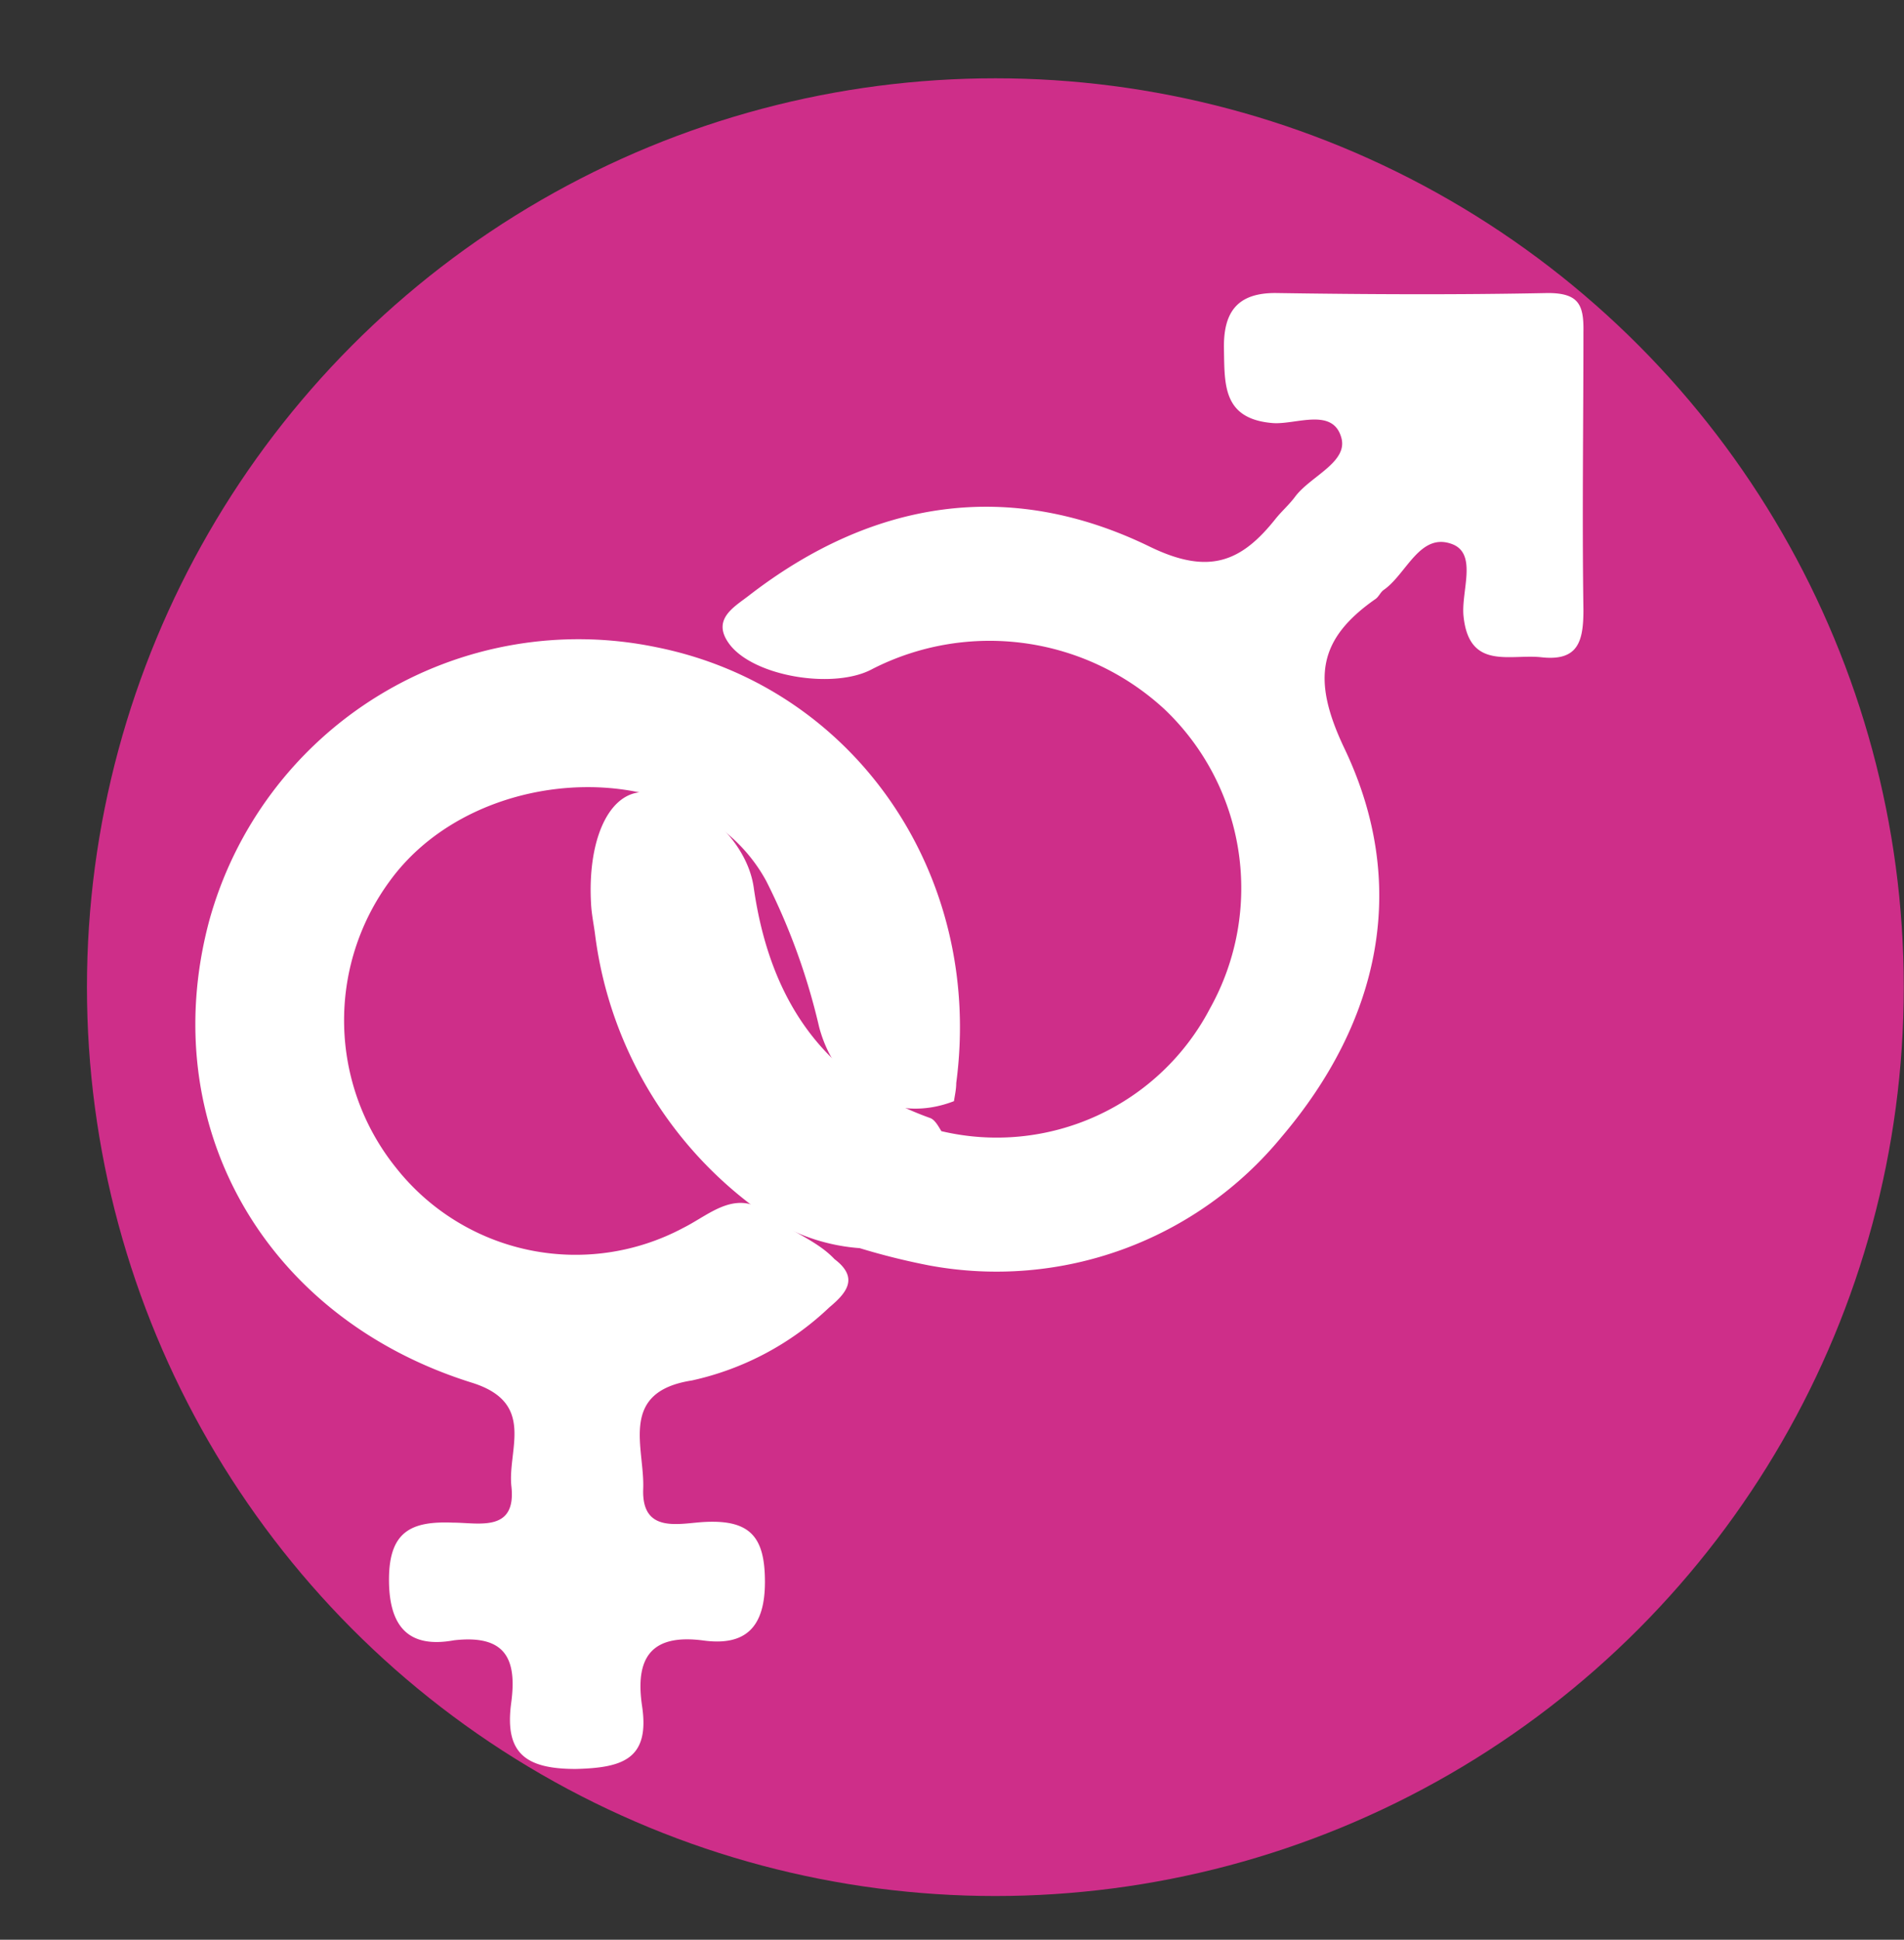
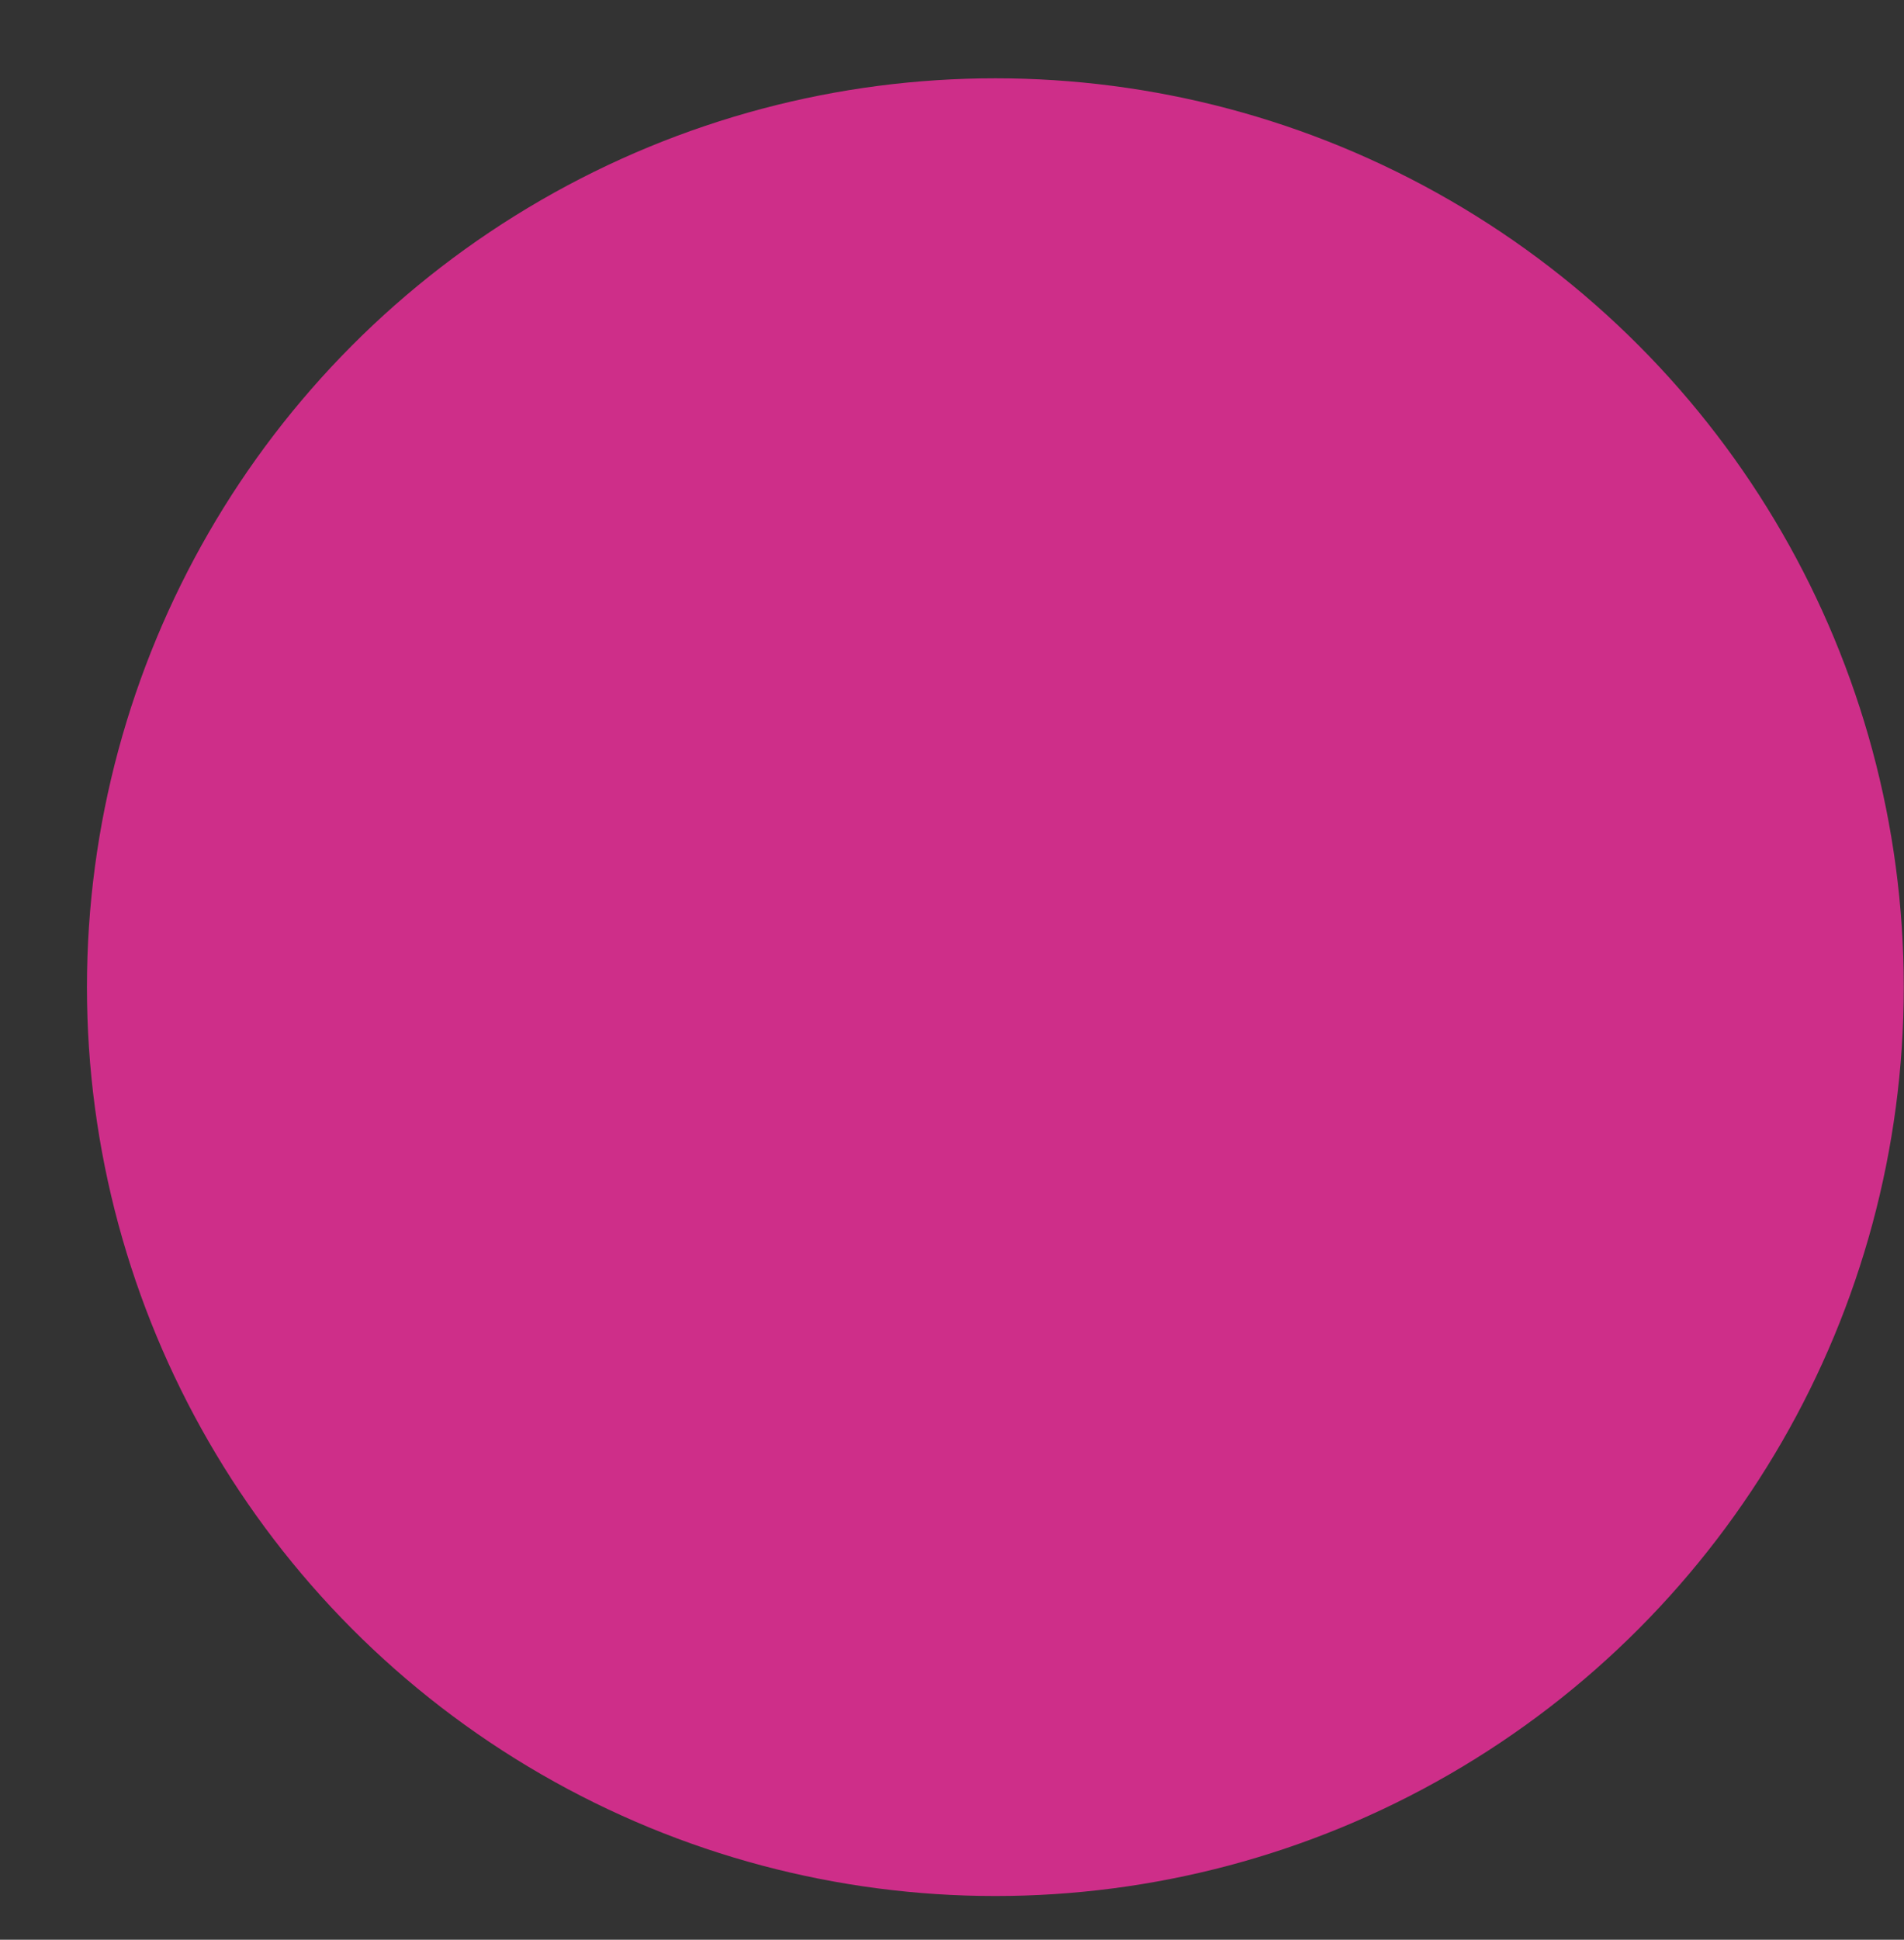
<svg xmlns="http://www.w3.org/2000/svg" id="Layer_1" data-name="Layer 1" viewBox="0 0 83.21 84.73">
  <rect x="0" y="0" width="83.21" height="84.73" fill="#333333" stroke="none" />
  <defs>
    <style>.cls-1{fill:#ce2e89;}.cls-2{fill:#fff;}</style>
  </defs>
  <circle class="cls-1" cx="43.5" cy="43.12" r="39.7" />
-   <path class="cls-2" d="M41.14,49.41a10.52,10.52,0,0,0,11.74-5.36,10.78,10.78,0,0,0-2-13.08,11.27,11.27,0,0,0-12.75-1.75c-1.66.91-5.18.34-6.25-1.08-.8-1.07.18-1.61.83-2.11,5.42-4.2,11.4-5.14,17.54-2.15,2.59,1.26,4,.66,5.49-1.21.27-.34.61-.63.88-1,.68-.88,2.3-1.49,2-2.55-.37-1.34-2-.56-3-.64-2.19-.18-2.1-1.68-2.13-3.24s.54-2.46,2.29-2.44c4,.06,7.92.08,11.87,0,1.37,0,1.57.54,1.55,1.71,0,4-.06,8.09,0,12.13,0,1.38-.23,2.25-1.84,2.07-1.37-.15-3.16.58-3.4-1.8-.11-1.08.62-2.71-.49-3.14-1.42-.54-2,1.31-3,2-.14.1-.21.29-.35.39-2.51,1.75-2.8,3.5-1.38,6.5,2.88,6,1.57,11.94-2.73,17a16.13,16.13,0,0,1-15.38,5.62,29.72,29.72,0,0,1-3.06-.76,8.47,8.47,0,0,1-3.73-1.18A17.6,17.6,0,0,1,26,40.77c-.06-.44-.15-.87-.17-1.31-.15-2.7.72-4.69,2.11-4.85,2-.24,4.67,1.82,5,4.16.69,4.84,3,8.38,7.72,10.07C40.86,48.92,41,49.18,41.14,49.41Z" />
-   <path class="cls-2" d="M36.47,55c1.1.83.5,1.5-.23,2.11a12.65,12.65,0,0,1-6,3.19c-3.23.5-2.06,2.94-2.13,4.73-.08,2,1.61,1.5,2.7,1.45,2-.1,2.62.68,2.62,2.62s-.81,2.81-2.68,2.56c-2.31-.31-3,.77-2.69,2.86.35,2.33-.86,2.7-2.9,2.75-2.22,0-3.11-.71-2.82-2.88.26-1.91-.23-3-2.5-2.74C17.92,72,17,71.13,17,69s1-2.56,2.79-2.49c1.13,0,2.78.44,2.56-1.58-.18-1.6,1.09-3.65-1.72-4.53-9.1-2.84-13.84-11.28-11.5-20.13a16.74,16.74,0,0,1,19.55-12C37.34,30,43,38.2,41.79,47.31c0,.27-.06.53-.1.79-2.58,1-5.12-.36-5.89-3.23a28.21,28.21,0,0,0-2.31-6.38c-3.05-5.61-12.59-5.34-16.46,0A10.27,10.27,0,0,0,17.3,51a10,10,0,0,0,12.57,2.63c1.2-.6,2.34-1.78,3.82-.54C34.55,53.82,35.69,54.17,36.47,55Z" />
</svg>